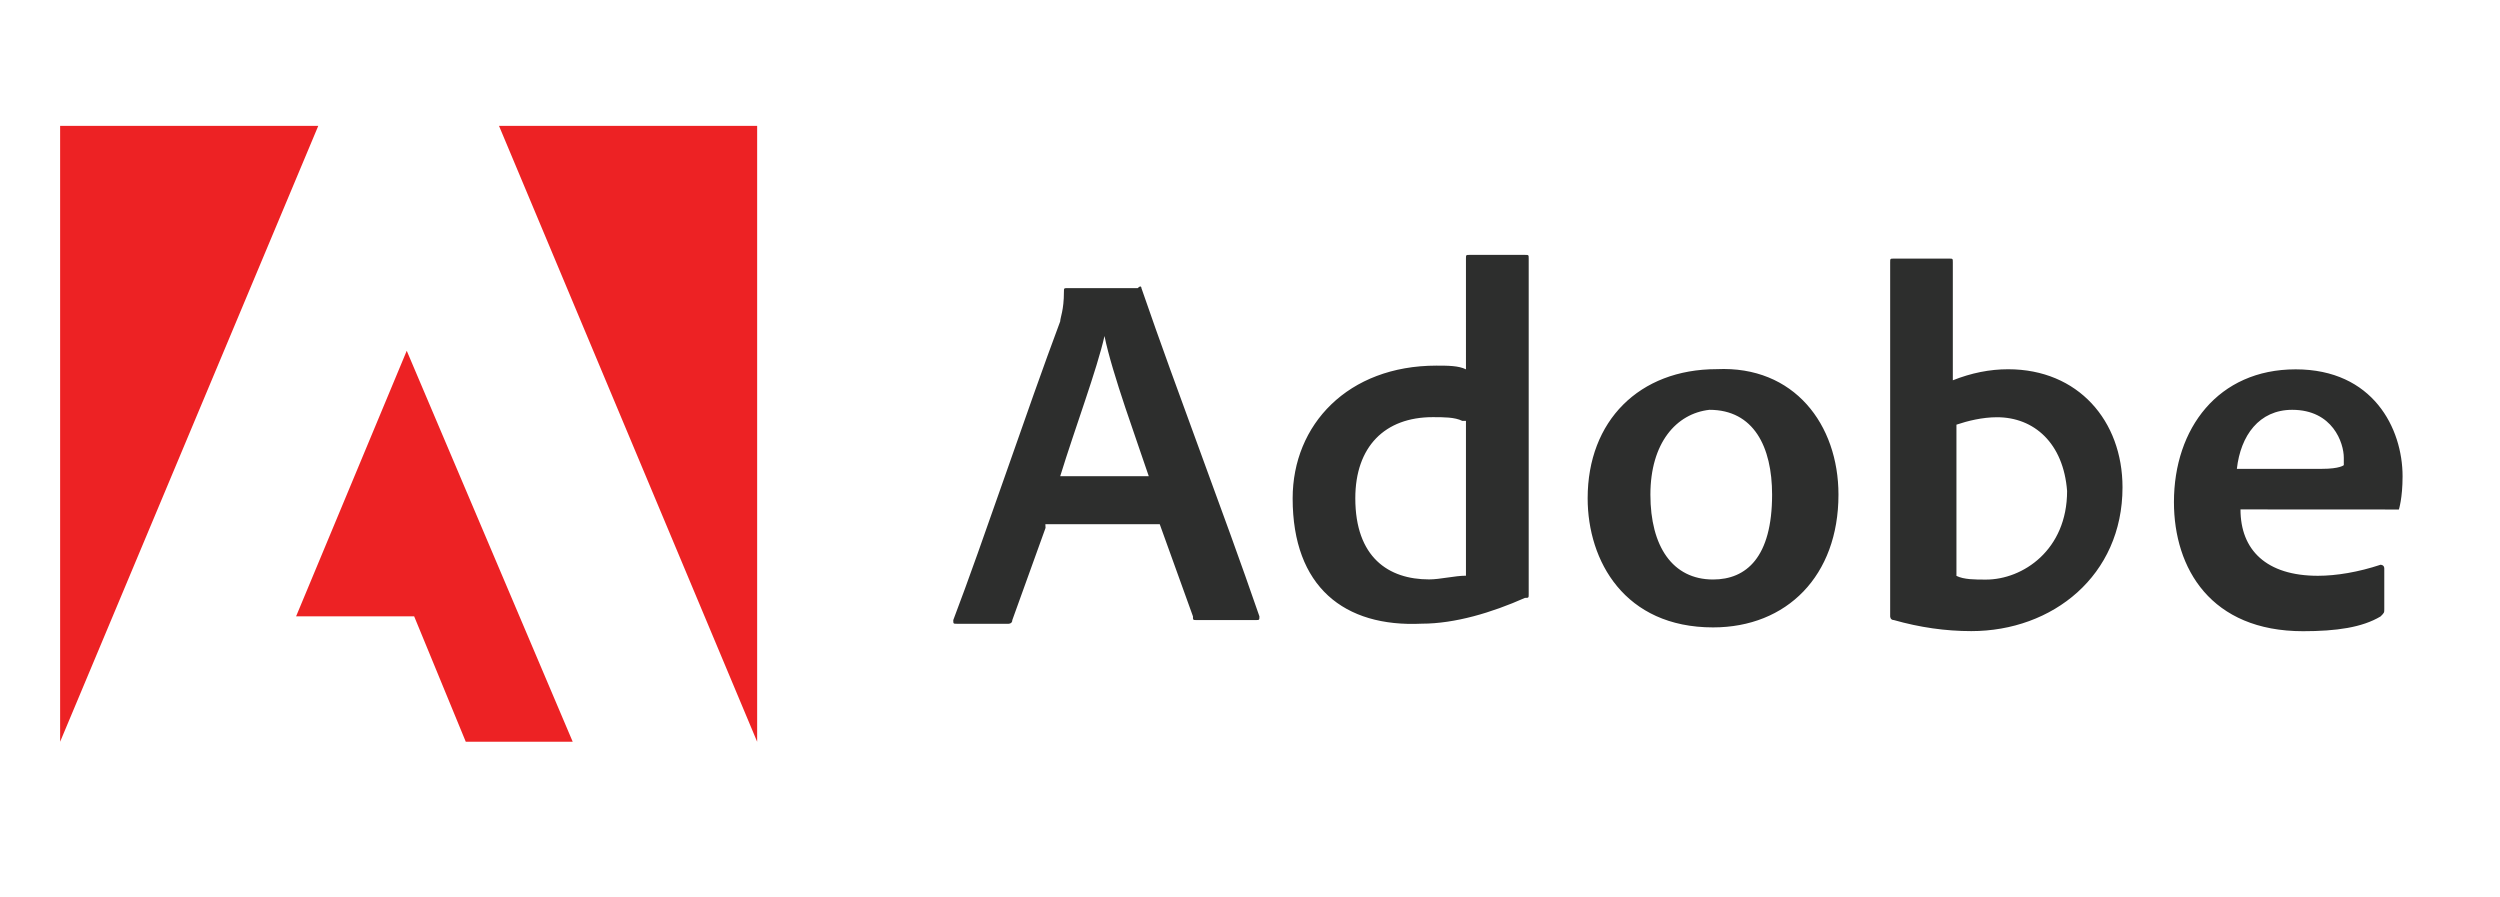
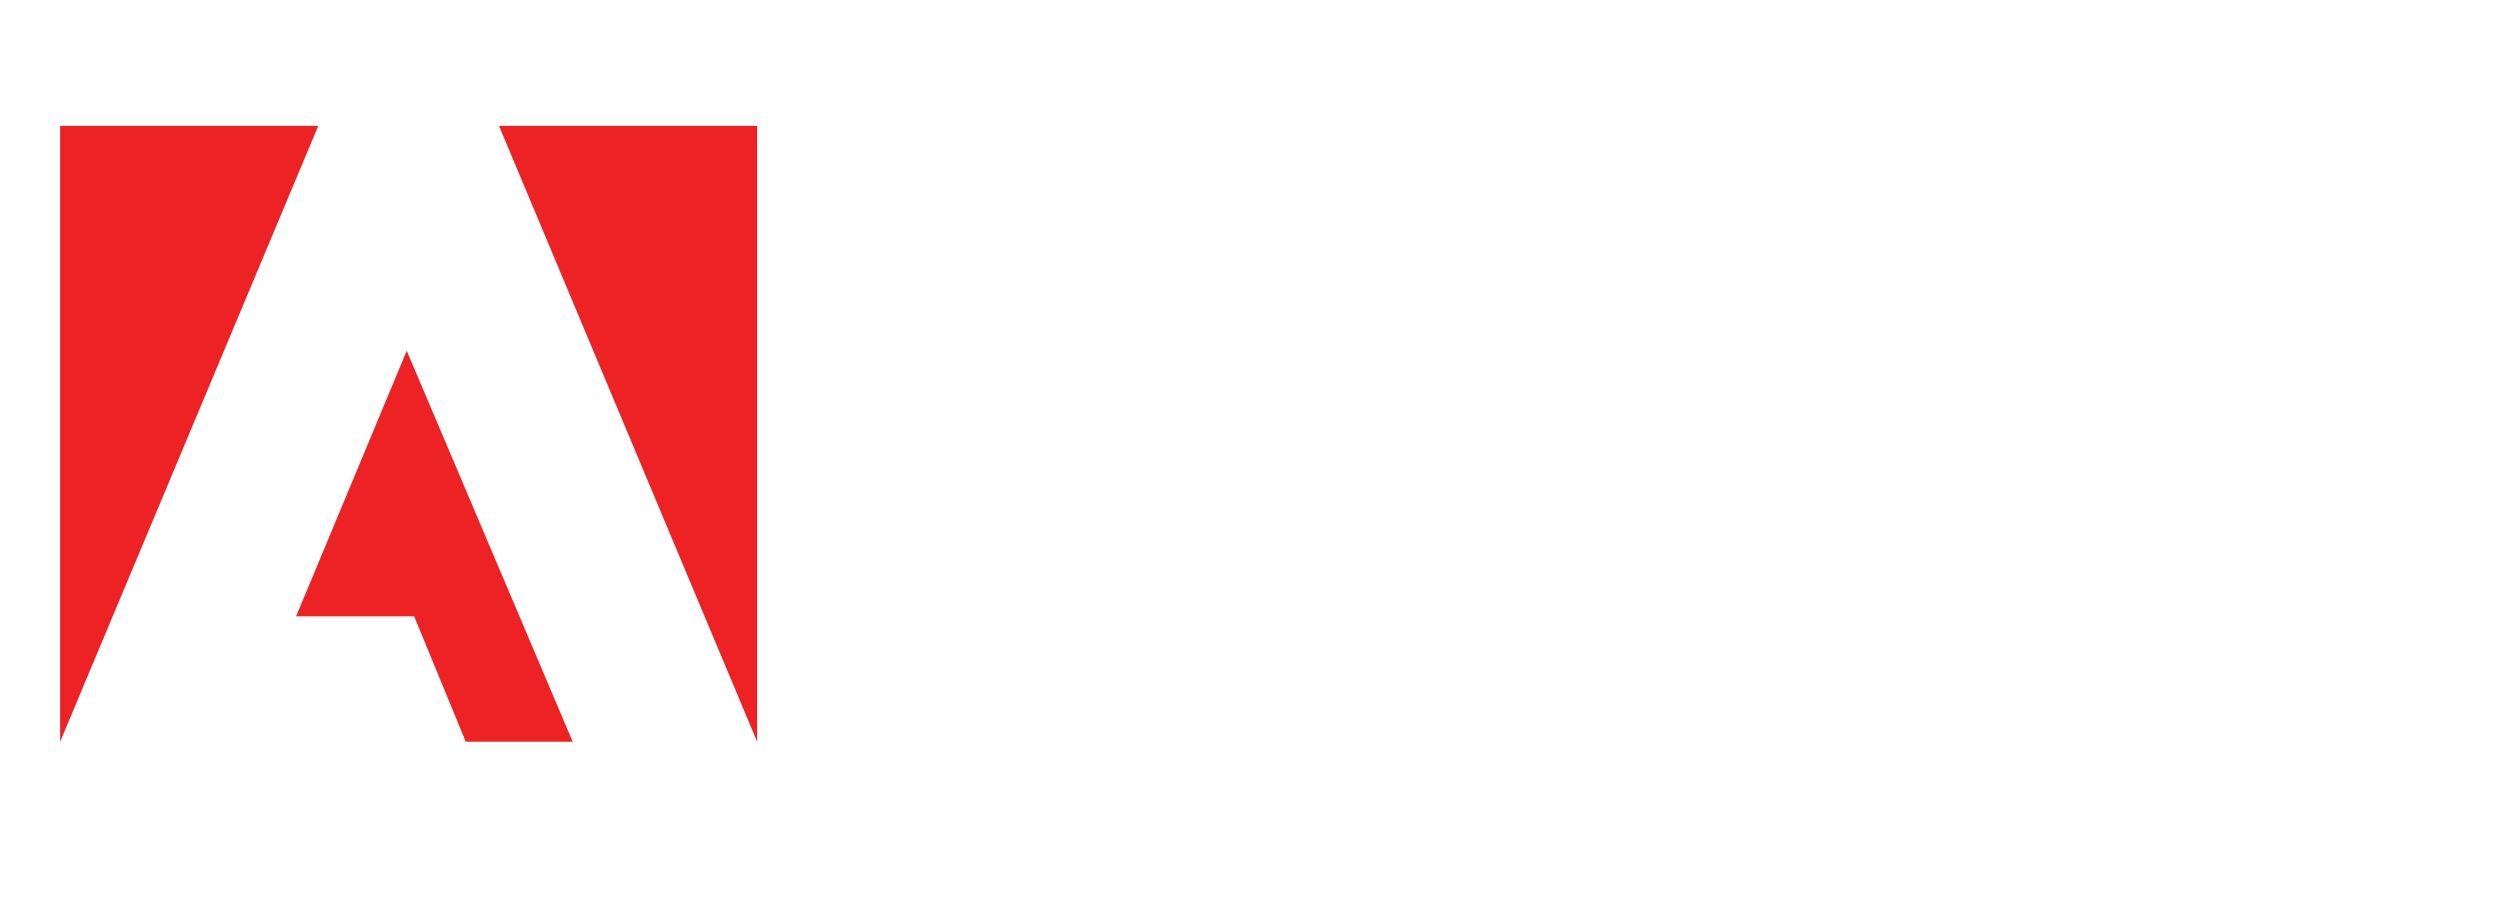
<svg xmlns="http://www.w3.org/2000/svg" version="1.1" id="Layer_1" x="0px" y="0px" viewBox="0 0 2761 991" enable-background="new 0 0 2761 991" xml:space="preserve">
-   <path fill="#2D2E2D" d="M1154.7,583L1118,684.8c0,4.1-4.1,4.1-4.1,4.1h-57c-4.1,0-4.1,0-4.1-4.1c32.6-85.5,81.5-232.2,118.1-329.9  c0-4.1,4.1-12.2,4.1-32.6c0-4.1,0-4.1,4.1-4.1h77.4c4.1-4.1,4.1,0,4.1,0c40.7,118.1,89.6,244.4,130.3,362.5c0,4.1,0,4.1-4.1,4.1  h-65.2c-4.1,0-4.1,0-4.1-4.1l-36.7-101.8h-126.3L1154.7,583z M1268.7,525.9c-12.2-36.7-40.7-114-48.9-154.8  c-8.2,36.7-32.6,101.8-48.9,154.8H1268.7z M1427.6,550.4c0-81.5,61.1-146.6,158.8-146.6c12.3,0,24.5,0,32.6,4.1V285.6  c0-4.1,0-4.1,4.1-4.1h61.1c4.1,0,4.1,0,4.1,4.1v370.6c0,4.1,0,4.1-4.1,4.1c-36.7,16.3-77.4,28.5-114,28.5  C1484.6,692.9,1427.6,648.2,1427.6,550.4L1427.6,550.4z M1614.9,464.8c-8.2-4.1-20.4-4.1-32.6-4.1c-52.9,0-85.5,32.6-85.5,89.6  c0,65.2,36.6,89.6,81.5,89.6c12.2,0,28.5-4.1,40.7-4.1V464.8H1614.9z M2030.4,546.3c0,89.6-57,146.6-138.5,146.6  c-97.7,0-138.5-73.3-138.5-142.6c0-85.5,57-142.6,142.6-142.6C1981.5,403.7,2030.4,468.9,2030.4,546.3L2030.4,546.3z M1822.7,546.3  c0,57,24.4,93.7,69.2,93.7c36.7,0,65.2-24.5,65.2-93.7c0-53-20.4-93.7-69.2-93.7C1851.2,456.7,1822.7,489.3,1822.7,546.3z   M2152.6,285.6c4.1,0,4.1,0,4.1,4.1V420c20.4-8.1,40.7-12.2,61.1-12.2c77.4,0,126.3,57,126.3,130.4c0,97.7-77.4,158.8-167,158.8  c-28.5,0-57-4.1-85.5-12.2c-4.1,0-4.1-4.1-4.1-4.1v-391c0-4.1,0-4.1,4.1-4.1H2152.6z M2205.5,460.8c-16.3,0-32.6,4.1-44.8,8.2v167  c8.2,4.1,20.4,4.1,32.6,4.1c40.7,0,89.6-32.6,89.6-97.8C2278.9,489.3,2246.3,460.8,2205.5,460.8z M2474.4,562.6  c0,44.8,28.5,73.3,85.5,73.3c20.4,0,44.8-4.1,69.2-12.2c0,0,4.1,0,4.1,4.1v44.8c0,4.1,0,4.1-4.1,8.2c-20.4,12.2-48.9,16.3-85.6,16.3  c-101.8,0-142.6-69.2-142.6-142.6c0-81.4,48.9-146.6,134.4-146.6c85.5,0,118.1,65.2,118.1,118.1c0,24.4-4.1,36.7-4.1,36.7  L2474.4,562.6L2474.4,562.6z M2564,517.8c20.4,0,24.5-4.1,24.5-4.1v-8.2c0-16.3-12.2-52.9-57-52.9c-36.6,0-57,28.5-61.1,65.2  L2564,517.8z" />
  <path fill="#ED2224" d="M551.1,139l285.1,680.2V139H551.1z M66.4,139v680.2L351.5,139H66.4z M327,680.7h130.4l57,138.5h118.1  L449.2,387.4L327,680.7z" />
</svg>